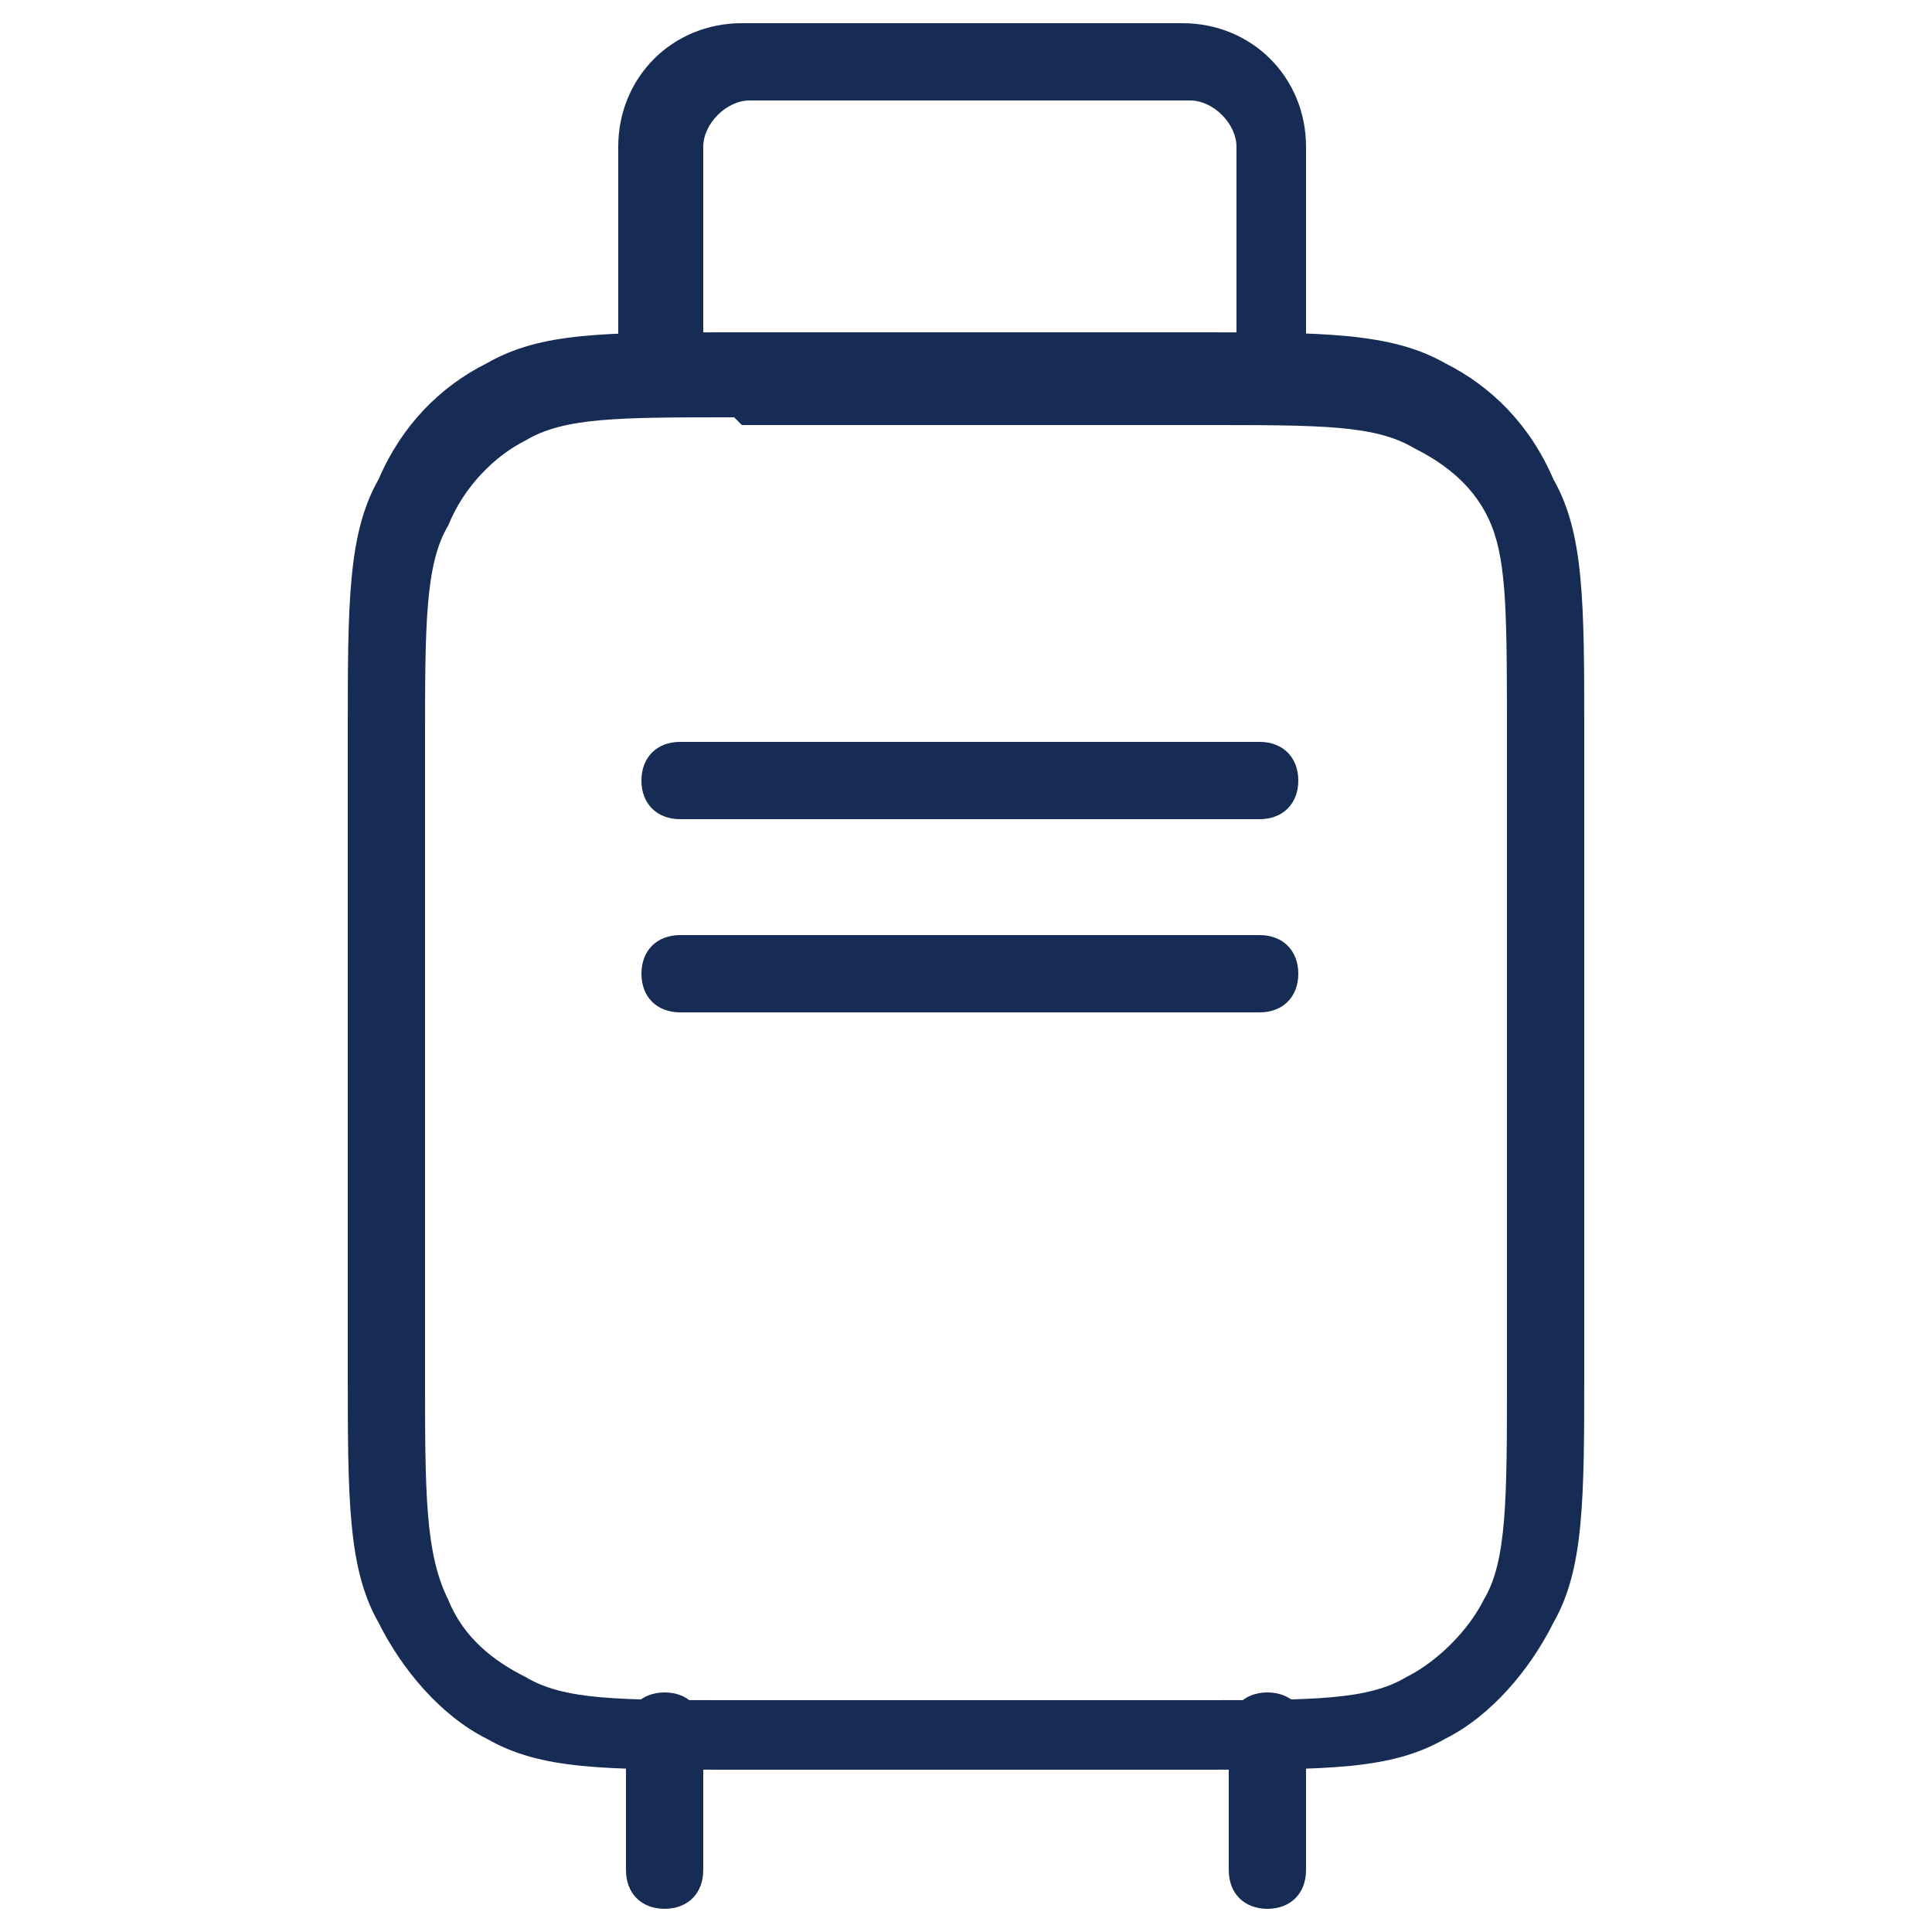
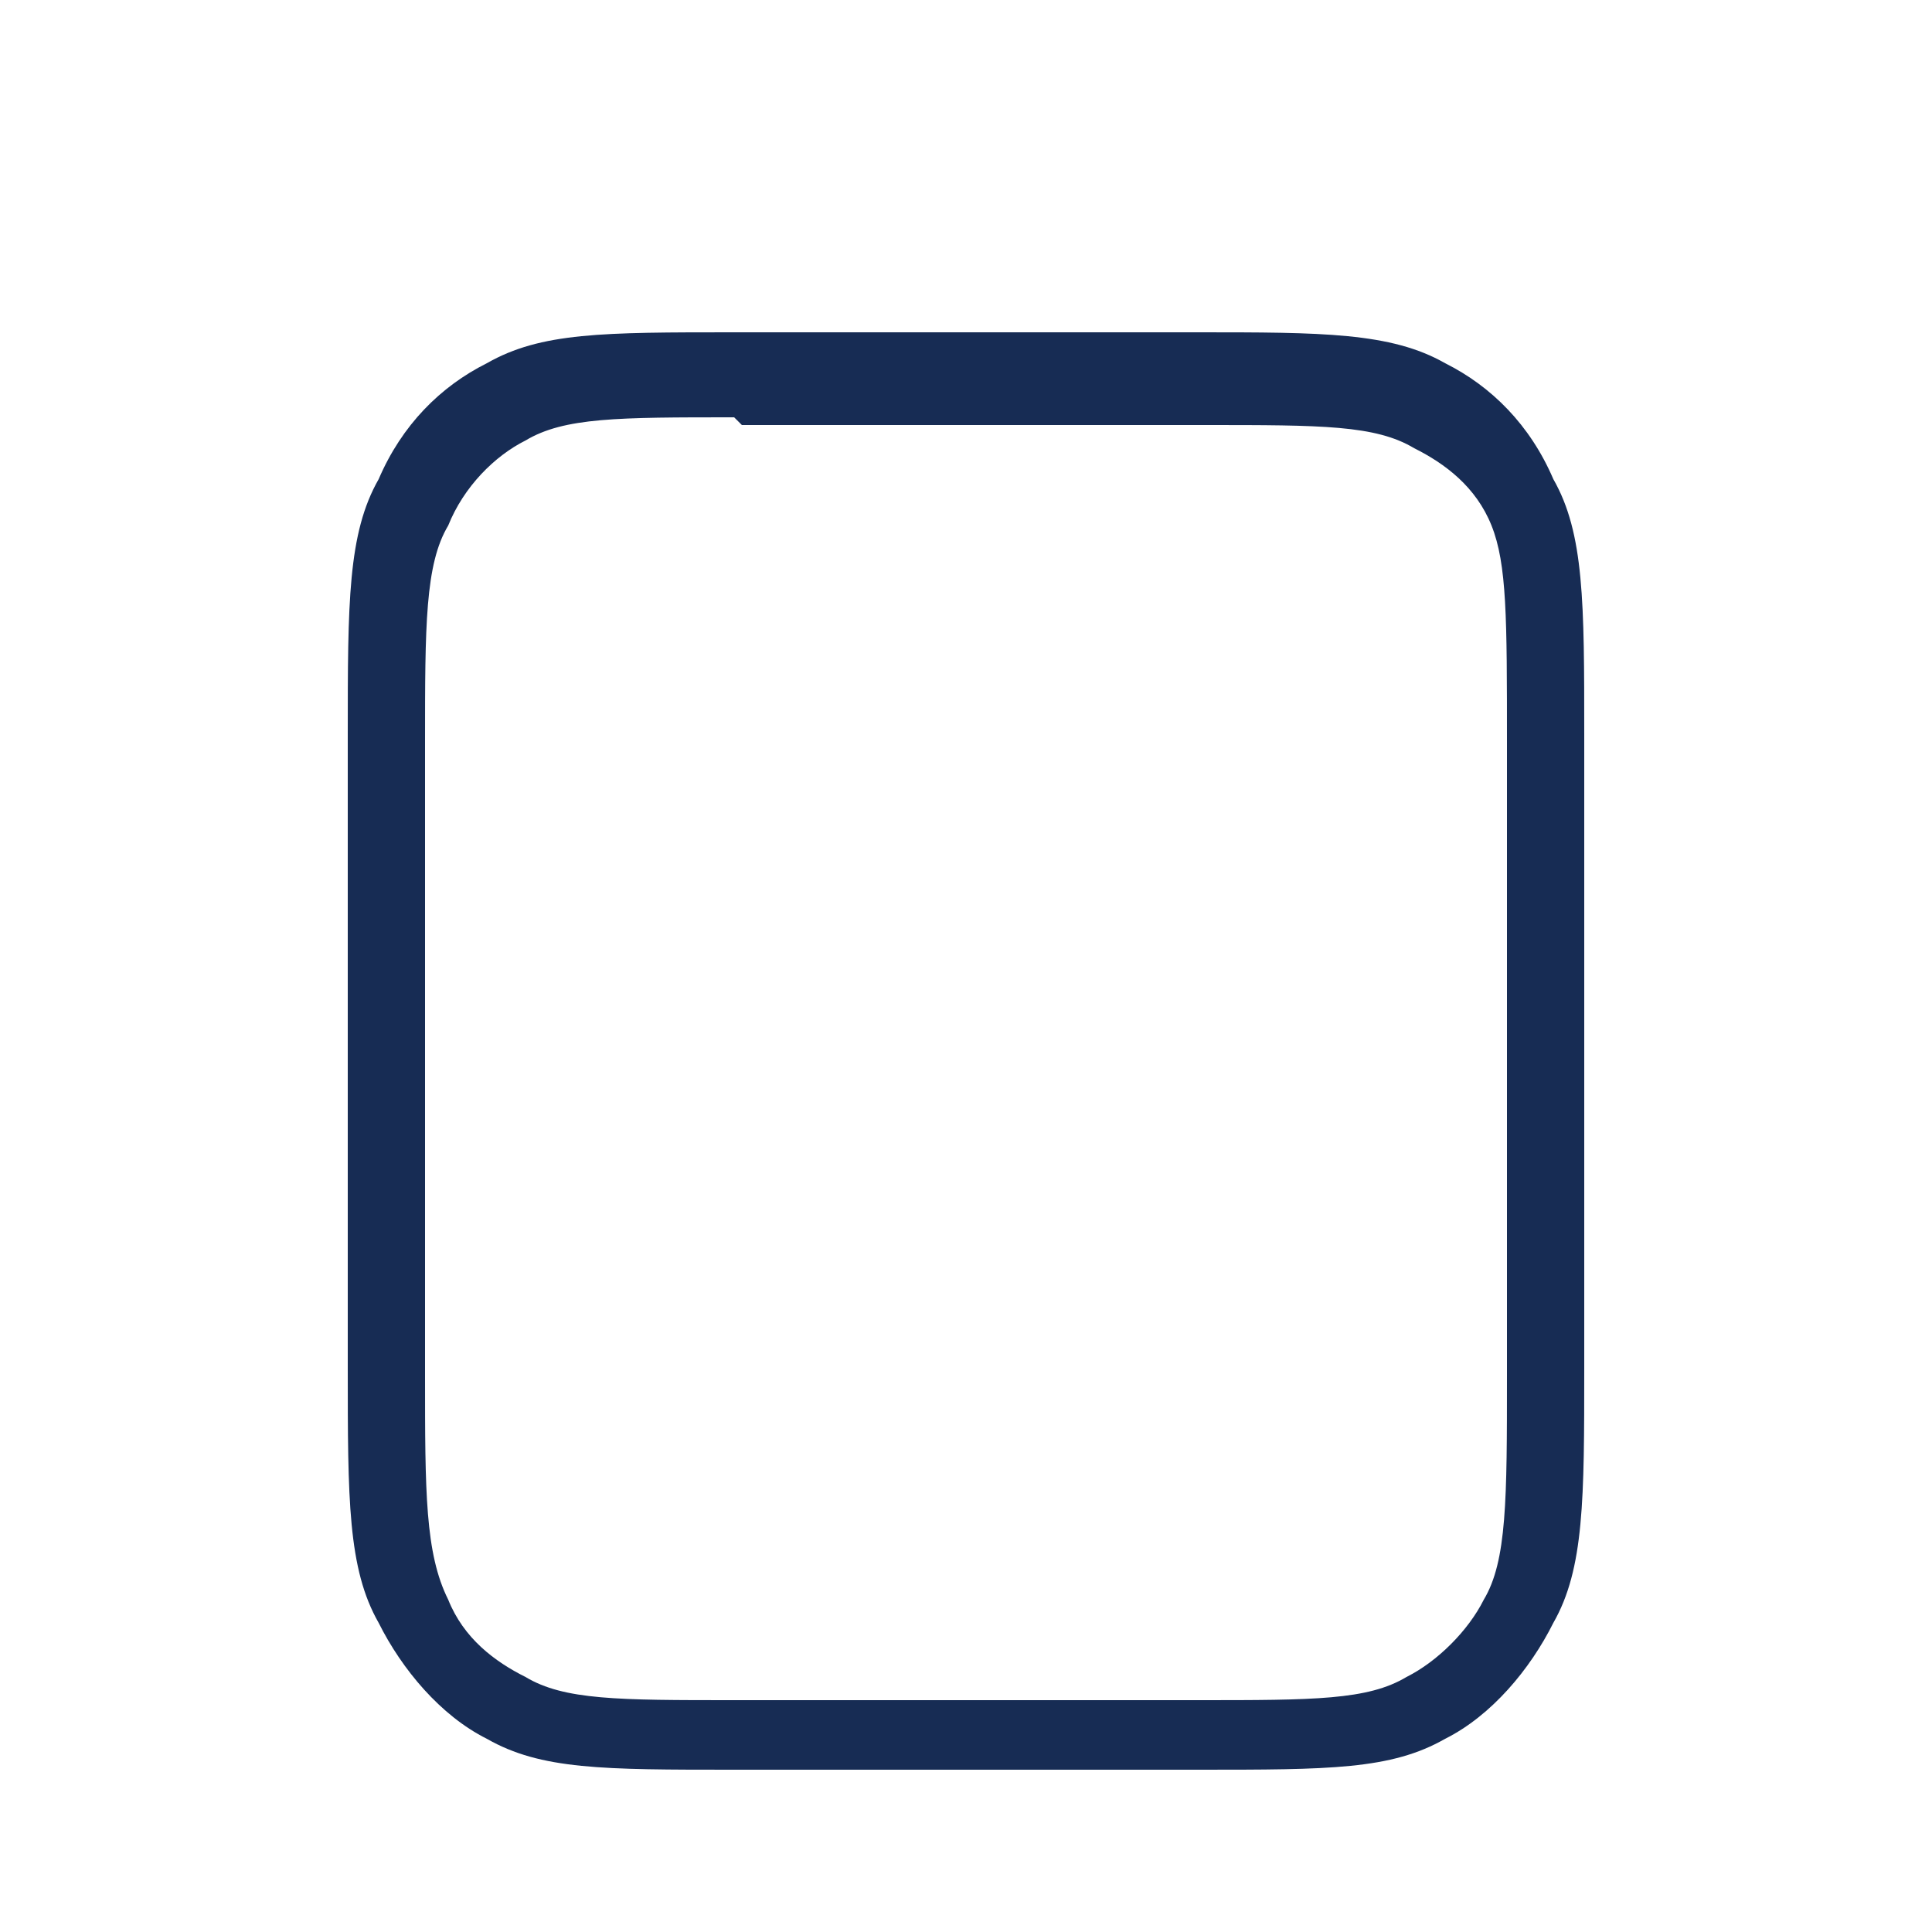
<svg xmlns="http://www.w3.org/2000/svg" id="uuid-94dcb173-6bda-4156-82bf-f1f90a7d0ca3" width="25" height="25" version="1.1" viewBox="0 0 25 25">
  <defs>
    <style>
      .st0 {
        fill: #172c54;
      }
    </style>
  </defs>
-   <path class="st0" d="M16.4,24.7c-.3,0-.5-.2-.5-.5v-1.8c0-.3.2-.5.5-.5s.5.2.5.5v1.8c0,.3-.2.5-.5.5ZM8.6,24.7c-.3,0-.5-.2-.5-.5v-1.8c0-.3.2-.5.5-.5s.5.2.5.5v1.8c0,.3-.2.5-.5.5ZM16.3,13.1h-7.5c-.3,0-.5-.2-.5-.5s.2-.5.5-.5h7.5c.3,0,.5.2.5.5s-.2.5-.5.5ZM16.3,10.6h-7.5c-.3,0-.5-.2-.5-.5s.2-.5.5-.5h7.5c.3,0,.5.2.5.5s-.2.5-.5.5Z" />
-   <path class="st0" d="M16.4,5.4h-7.9c-.3,0-.5-.2-.5-.5V1.9c0-.9.7-1.6,1.6-1.6h5.7c.9,0,1.6.7,1.6,1.6v3c0,.3-.2.5-.5.5ZM9.1,4.4h6.9V1.9c0-.3-.3-.6-.6-.6h-5.7c-.3,0-.6.3-.6.6,0,0,0,2.5,0,2.5Z" />
  <path class="st0" d="M15.5,22.9h-6c-1.7,0-2.5,0-3.2-.4-.6-.3-1.1-.9-1.4-1.5-.4-.7-.4-1.6-.4-3.3v-8.2c0-1.7,0-2.6.4-3.3.3-.7.8-1.2,1.4-1.5.7-.4,1.5-.4,3.2-.4h6c1.6,0,2.5,0,3.2.4.6.3,1.1.8,1.4,1.5.4.7.4,1.6.4,3.3v8.2c0,1.7,0,2.6-.4,3.3-.3.6-.8,1.2-1.4,1.5-.7.4-1.5.4-3.2.4h0ZM9.5,5.4c-1.5,0-2.2,0-2.7.3-.4.2-.8.6-1,1.1-.3.5-.3,1.3-.3,2.8v8.2c0,1.5,0,2.3.3,2.9.2.5.6.8,1,1,.5.3,1.2.3,2.7.3h6c1.5,0,2.2,0,2.7-.3.4-.2.8-.6,1-1,.3-.5.3-1.3.3-2.9v-8.2c0-1.6,0-2.3-.2-2.8-.2-.5-.6-.8-1-1-.5-.3-1.2-.3-2.7-.3h-6Z" />
</svg>